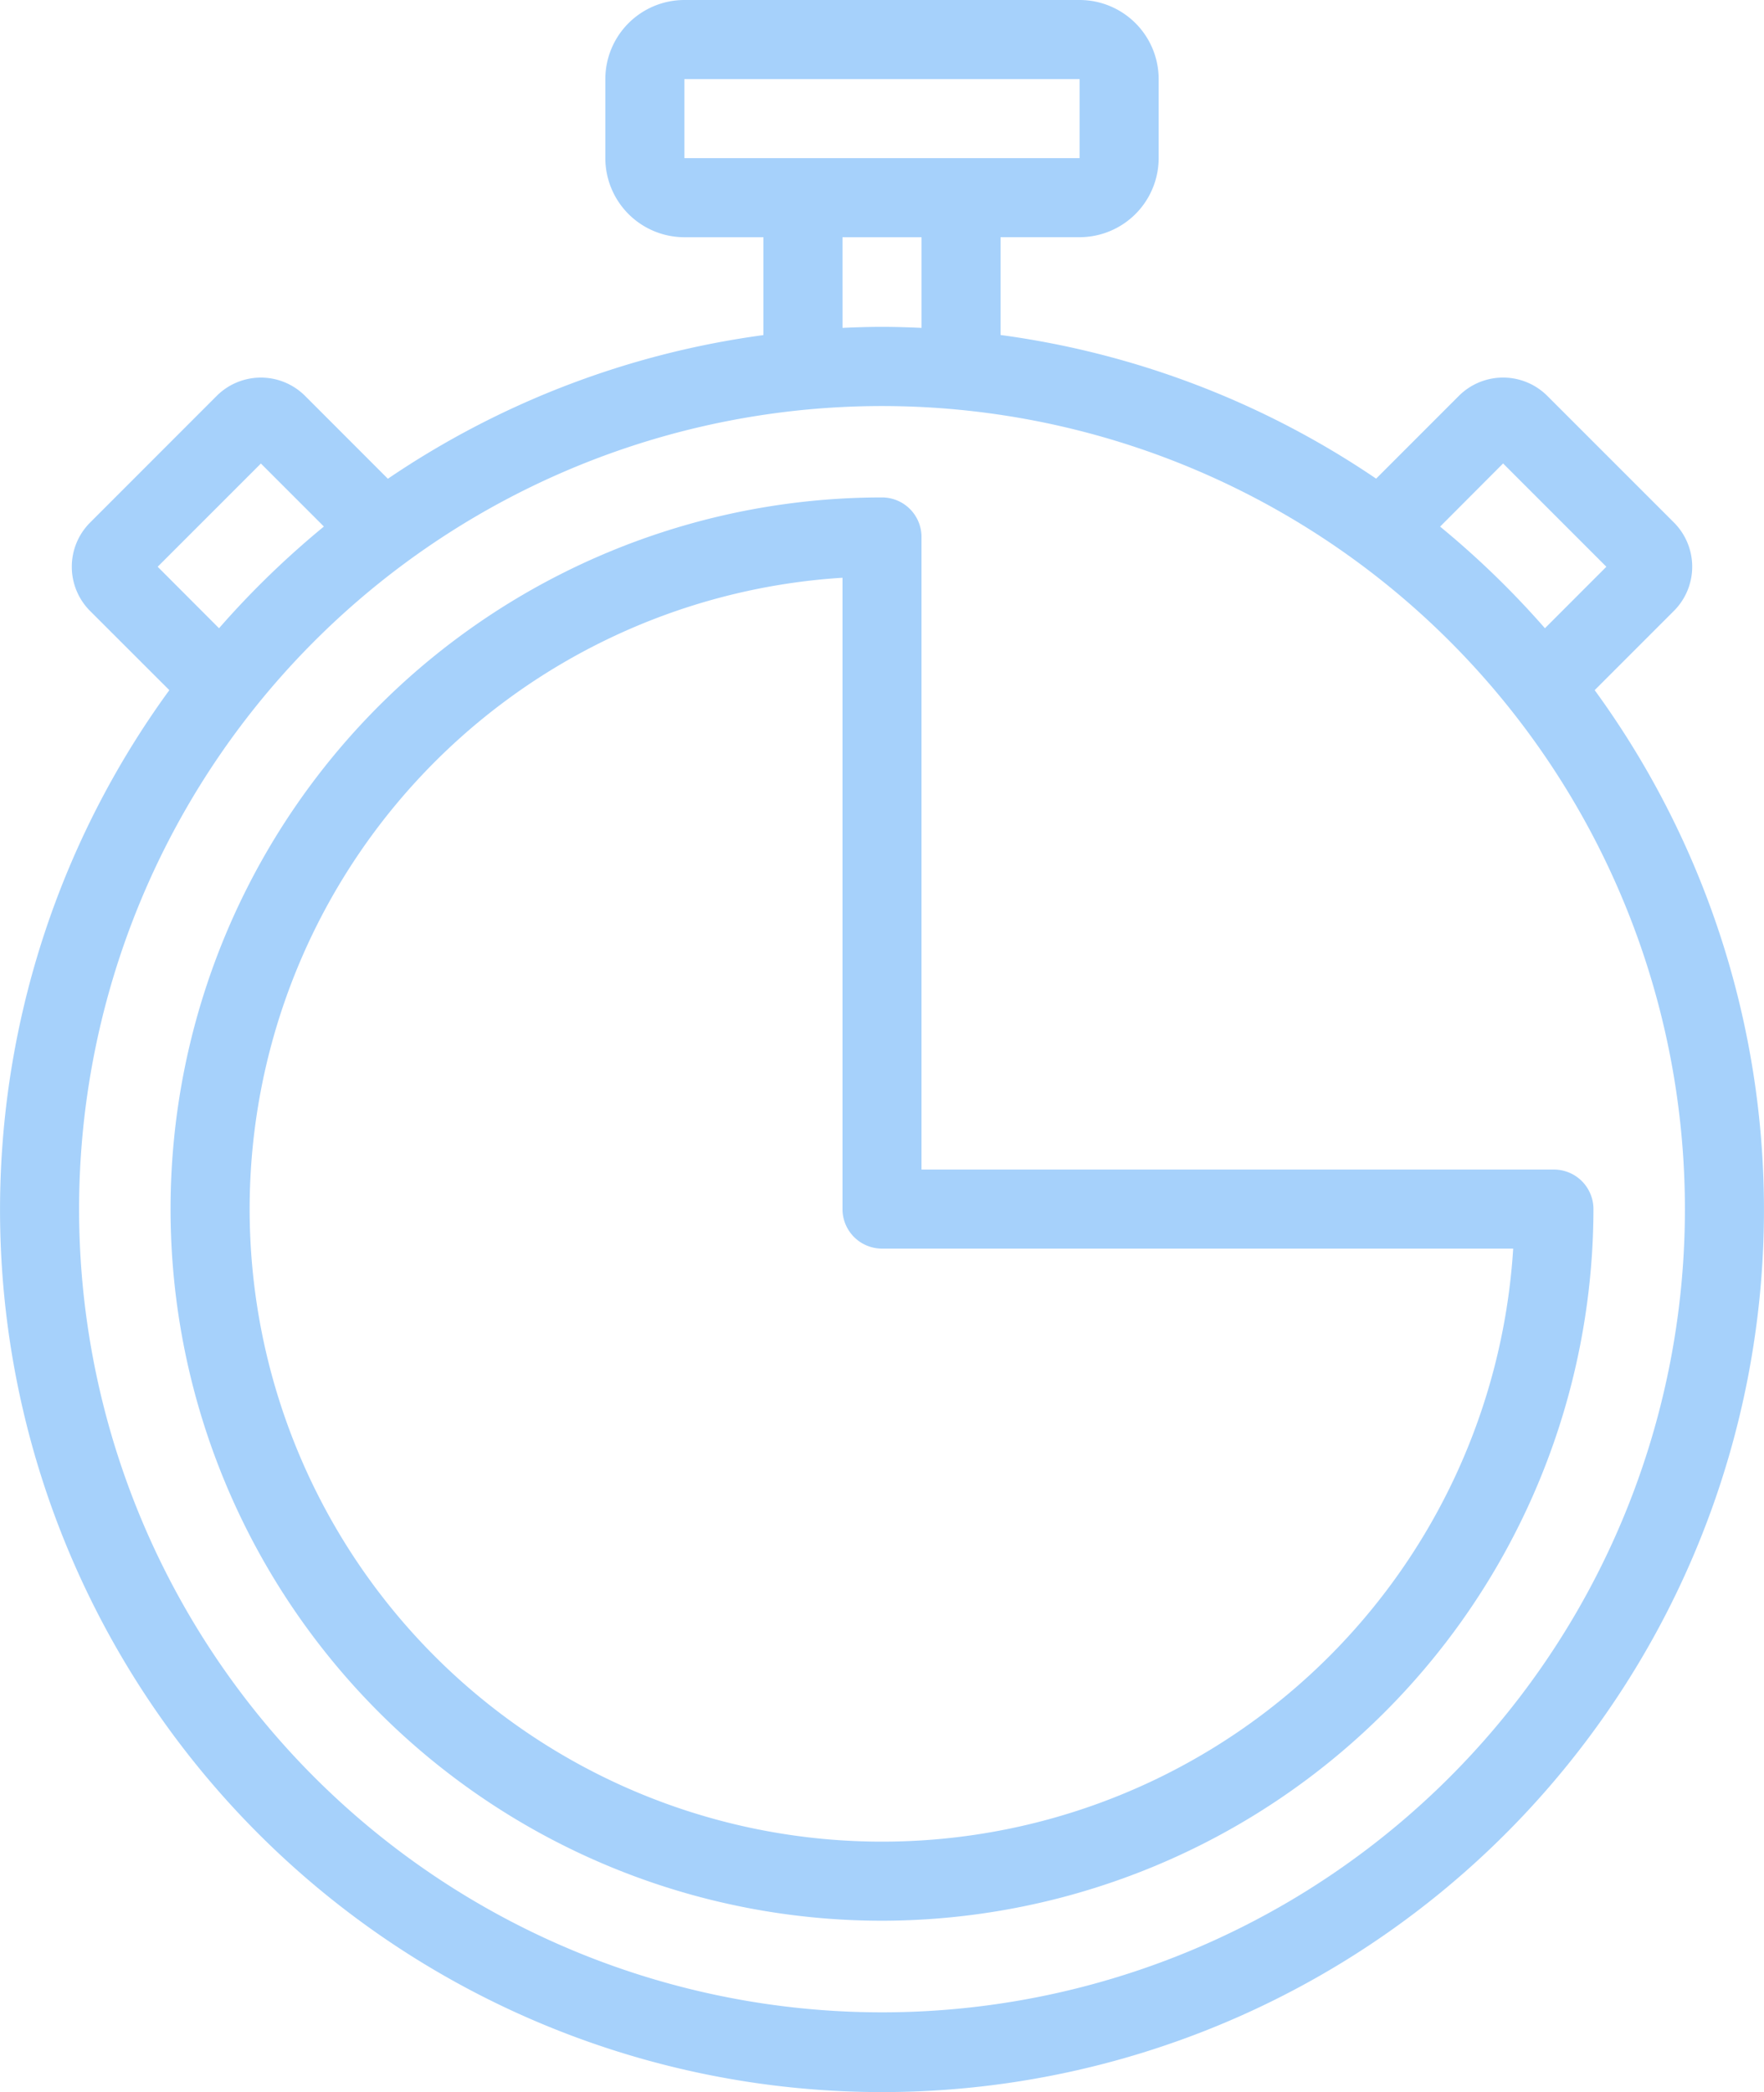
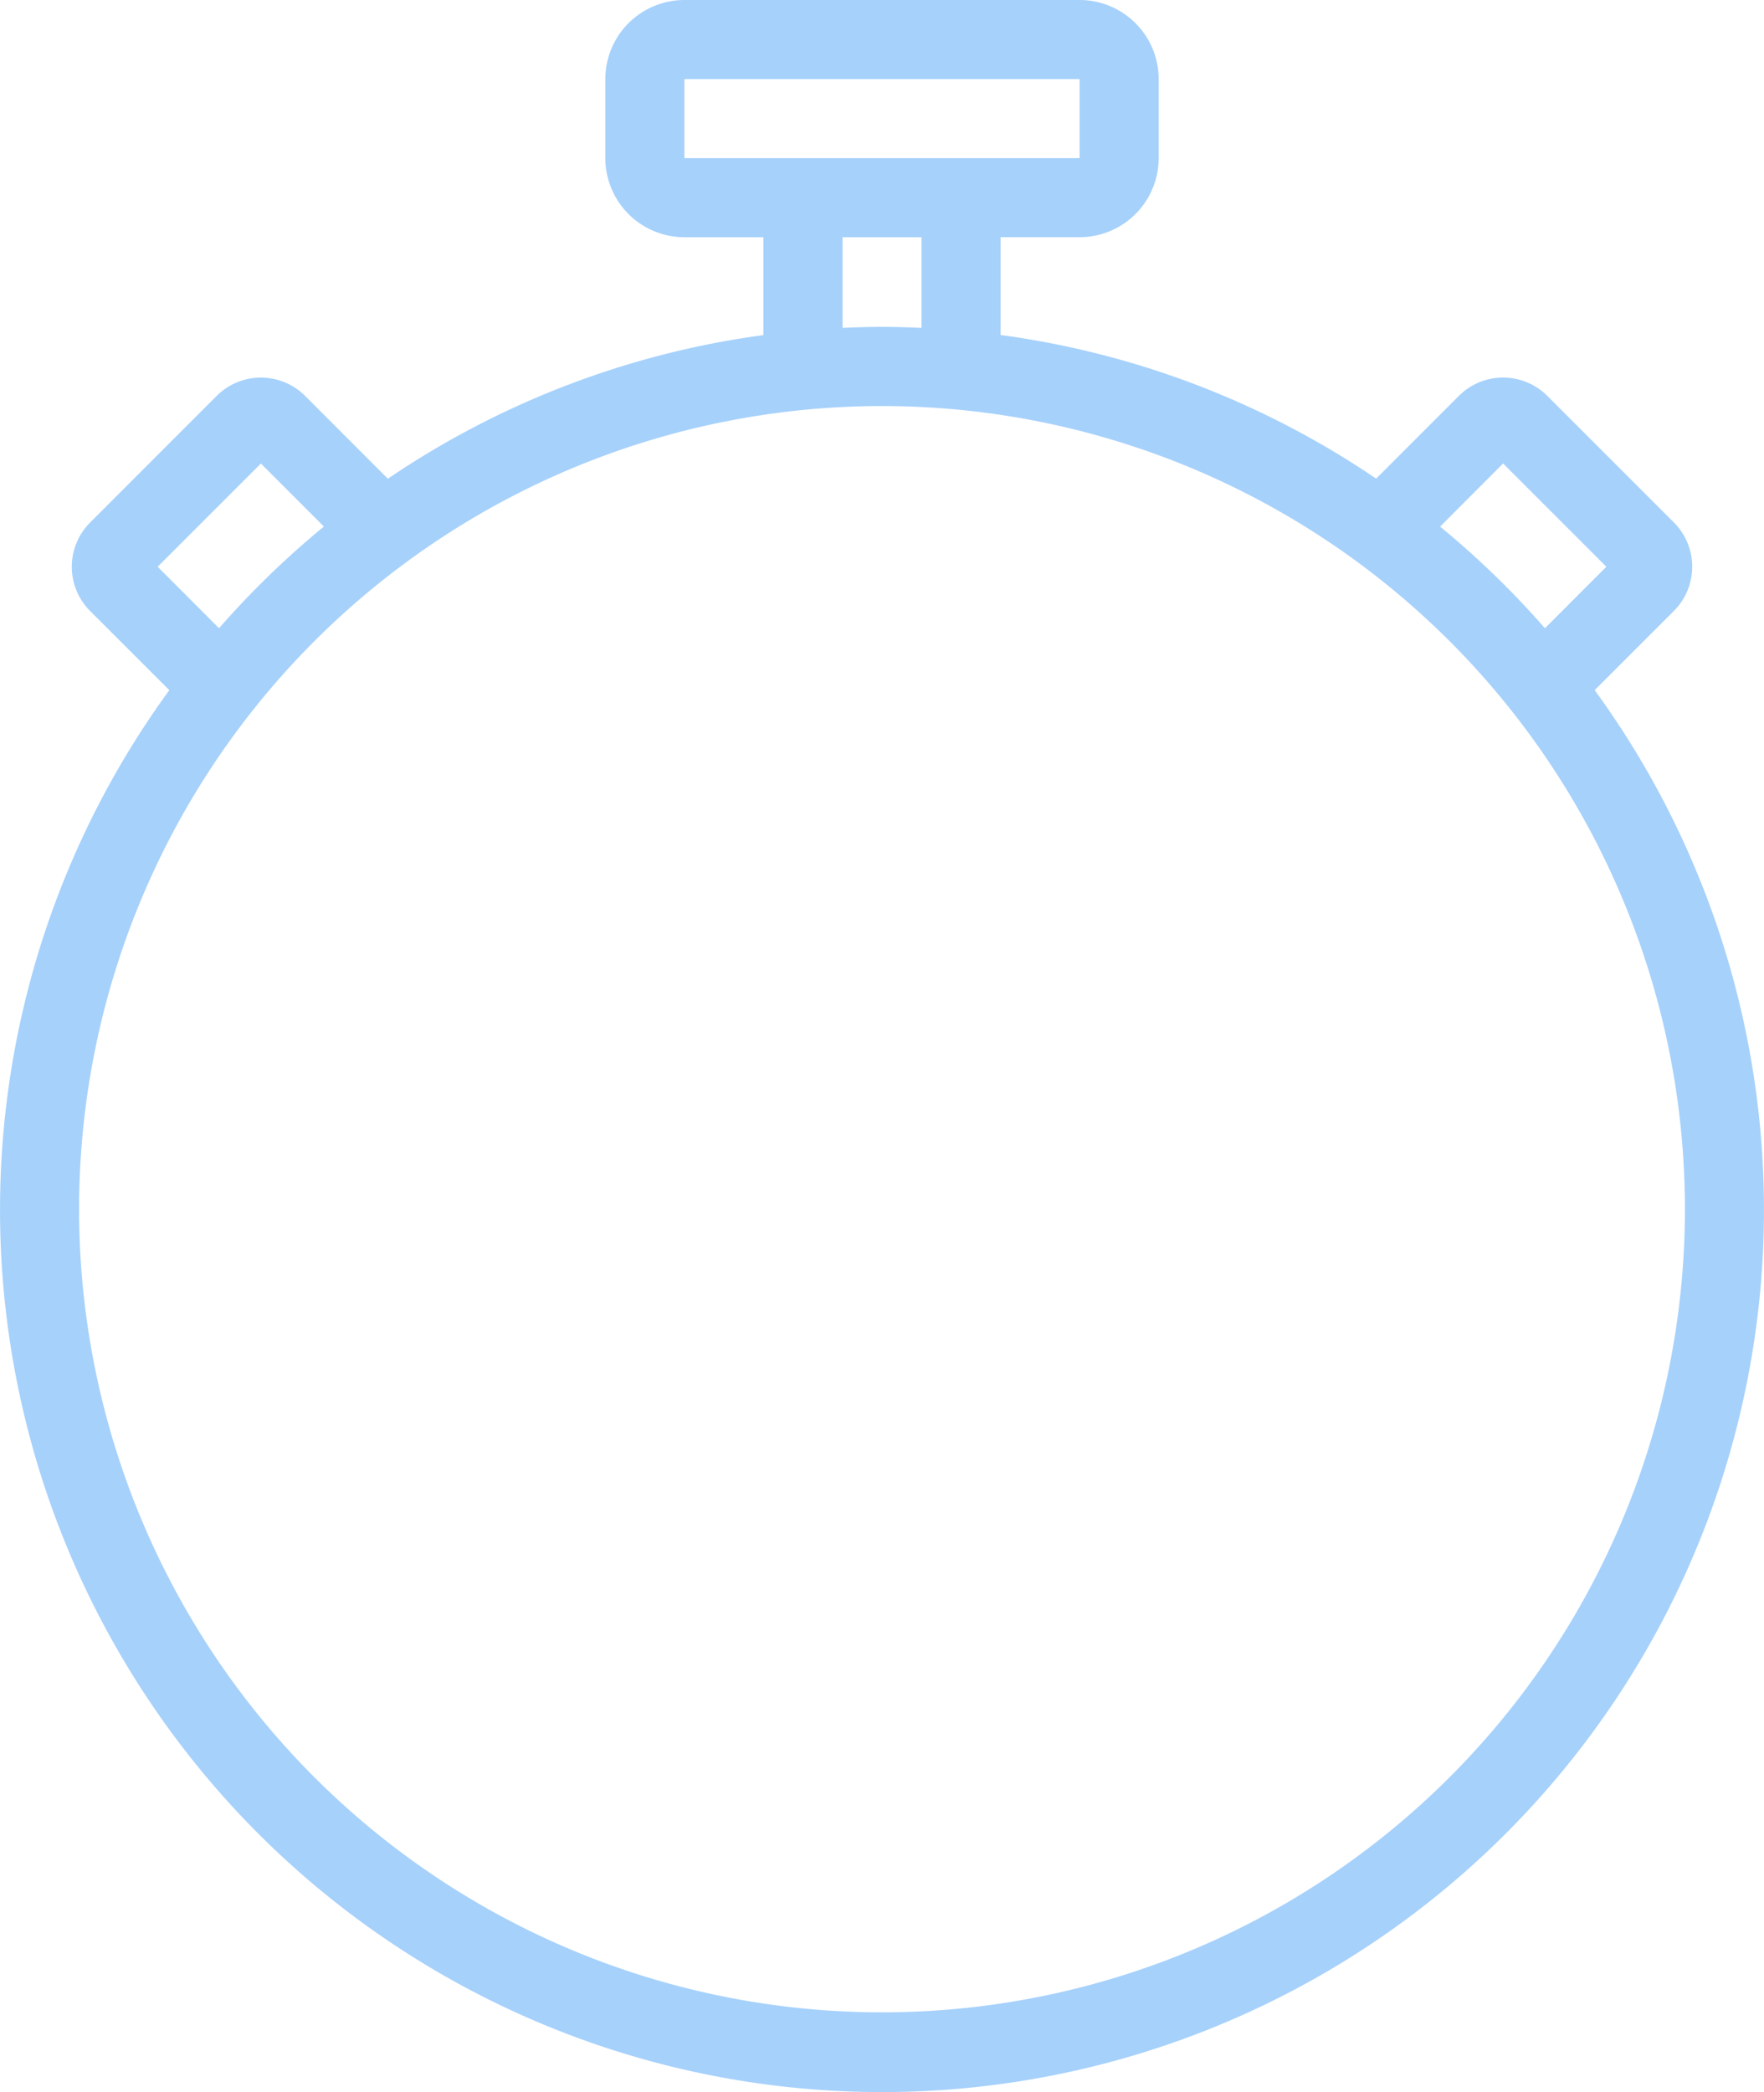
<svg xmlns="http://www.w3.org/2000/svg" width="48.444" height="57.44" viewBox="0 0 48.444 57.44">
  <g id="Timer" transform="translate(-9.685 -5.552)">
-     <path id="Path_27262" data-name="Path 27262" d="M33.538,57.21a19.538,19.538,0,0,1,0-39.076,1.085,1.085,0,0,1,1.085,1.085V36.587H51.991a1.085,1.085,0,0,1,1.085,1.085A19.561,19.561,0,0,1,33.538,57.21ZM32.453,20.339A17.367,17.367,0,1,0,50.872,38.757H33.538a1.085,1.085,0,0,1-1.085-1.085Z" transform="translate(0.369 1.075)" fill="#a6d1fb" />
    <path id="Path_27263" data-name="Path 27263" d="M53.479,24.5l2.177-2.177a1.717,1.717,0,0,0,0-2.425l-3.48-3.479a1.718,1.718,0,0,0-2.425,0l-2.274,2.274a24.075,24.075,0,0,0-10.314-3.944V12.064h2.171a2.173,2.173,0,0,0,2.171-2.171V7.723a2.173,2.173,0,0,0-2.171-2.171H28.48a2.173,2.173,0,0,0-2.171,2.171V9.894a2.173,2.173,0,0,0,2.171,2.171h2.171v2.687a24.076,24.076,0,0,0-10.314,3.944L18.062,16.42a1.717,1.717,0,0,0-2.425,0L12.158,19.9a1.717,1.717,0,0,0,0,2.425L14.335,24.5a24.221,24.221,0,1,0,39.144,0Zm-2.515-6.224L53.8,21.112,52.113,22.8a24.439,24.439,0,0,0-2.879-2.79ZM28.48,7.723H39.334V9.894H28.48Zm4.342,4.342h2.171v2.489c-.36-.016-.721-.028-1.085-.028s-.725.012-1.085.028ZM14.015,21.112l2.835-2.834,1.73,1.73A24.441,24.441,0,0,0,15.7,22.8ZM33.907,60.8a22.05,22.05,0,1,1,22.05-22.05A22.05,22.05,0,0,1,33.907,60.8Z" transform="translate(0 0)" fill="#a6d1fb" />
  </g>
</svg>